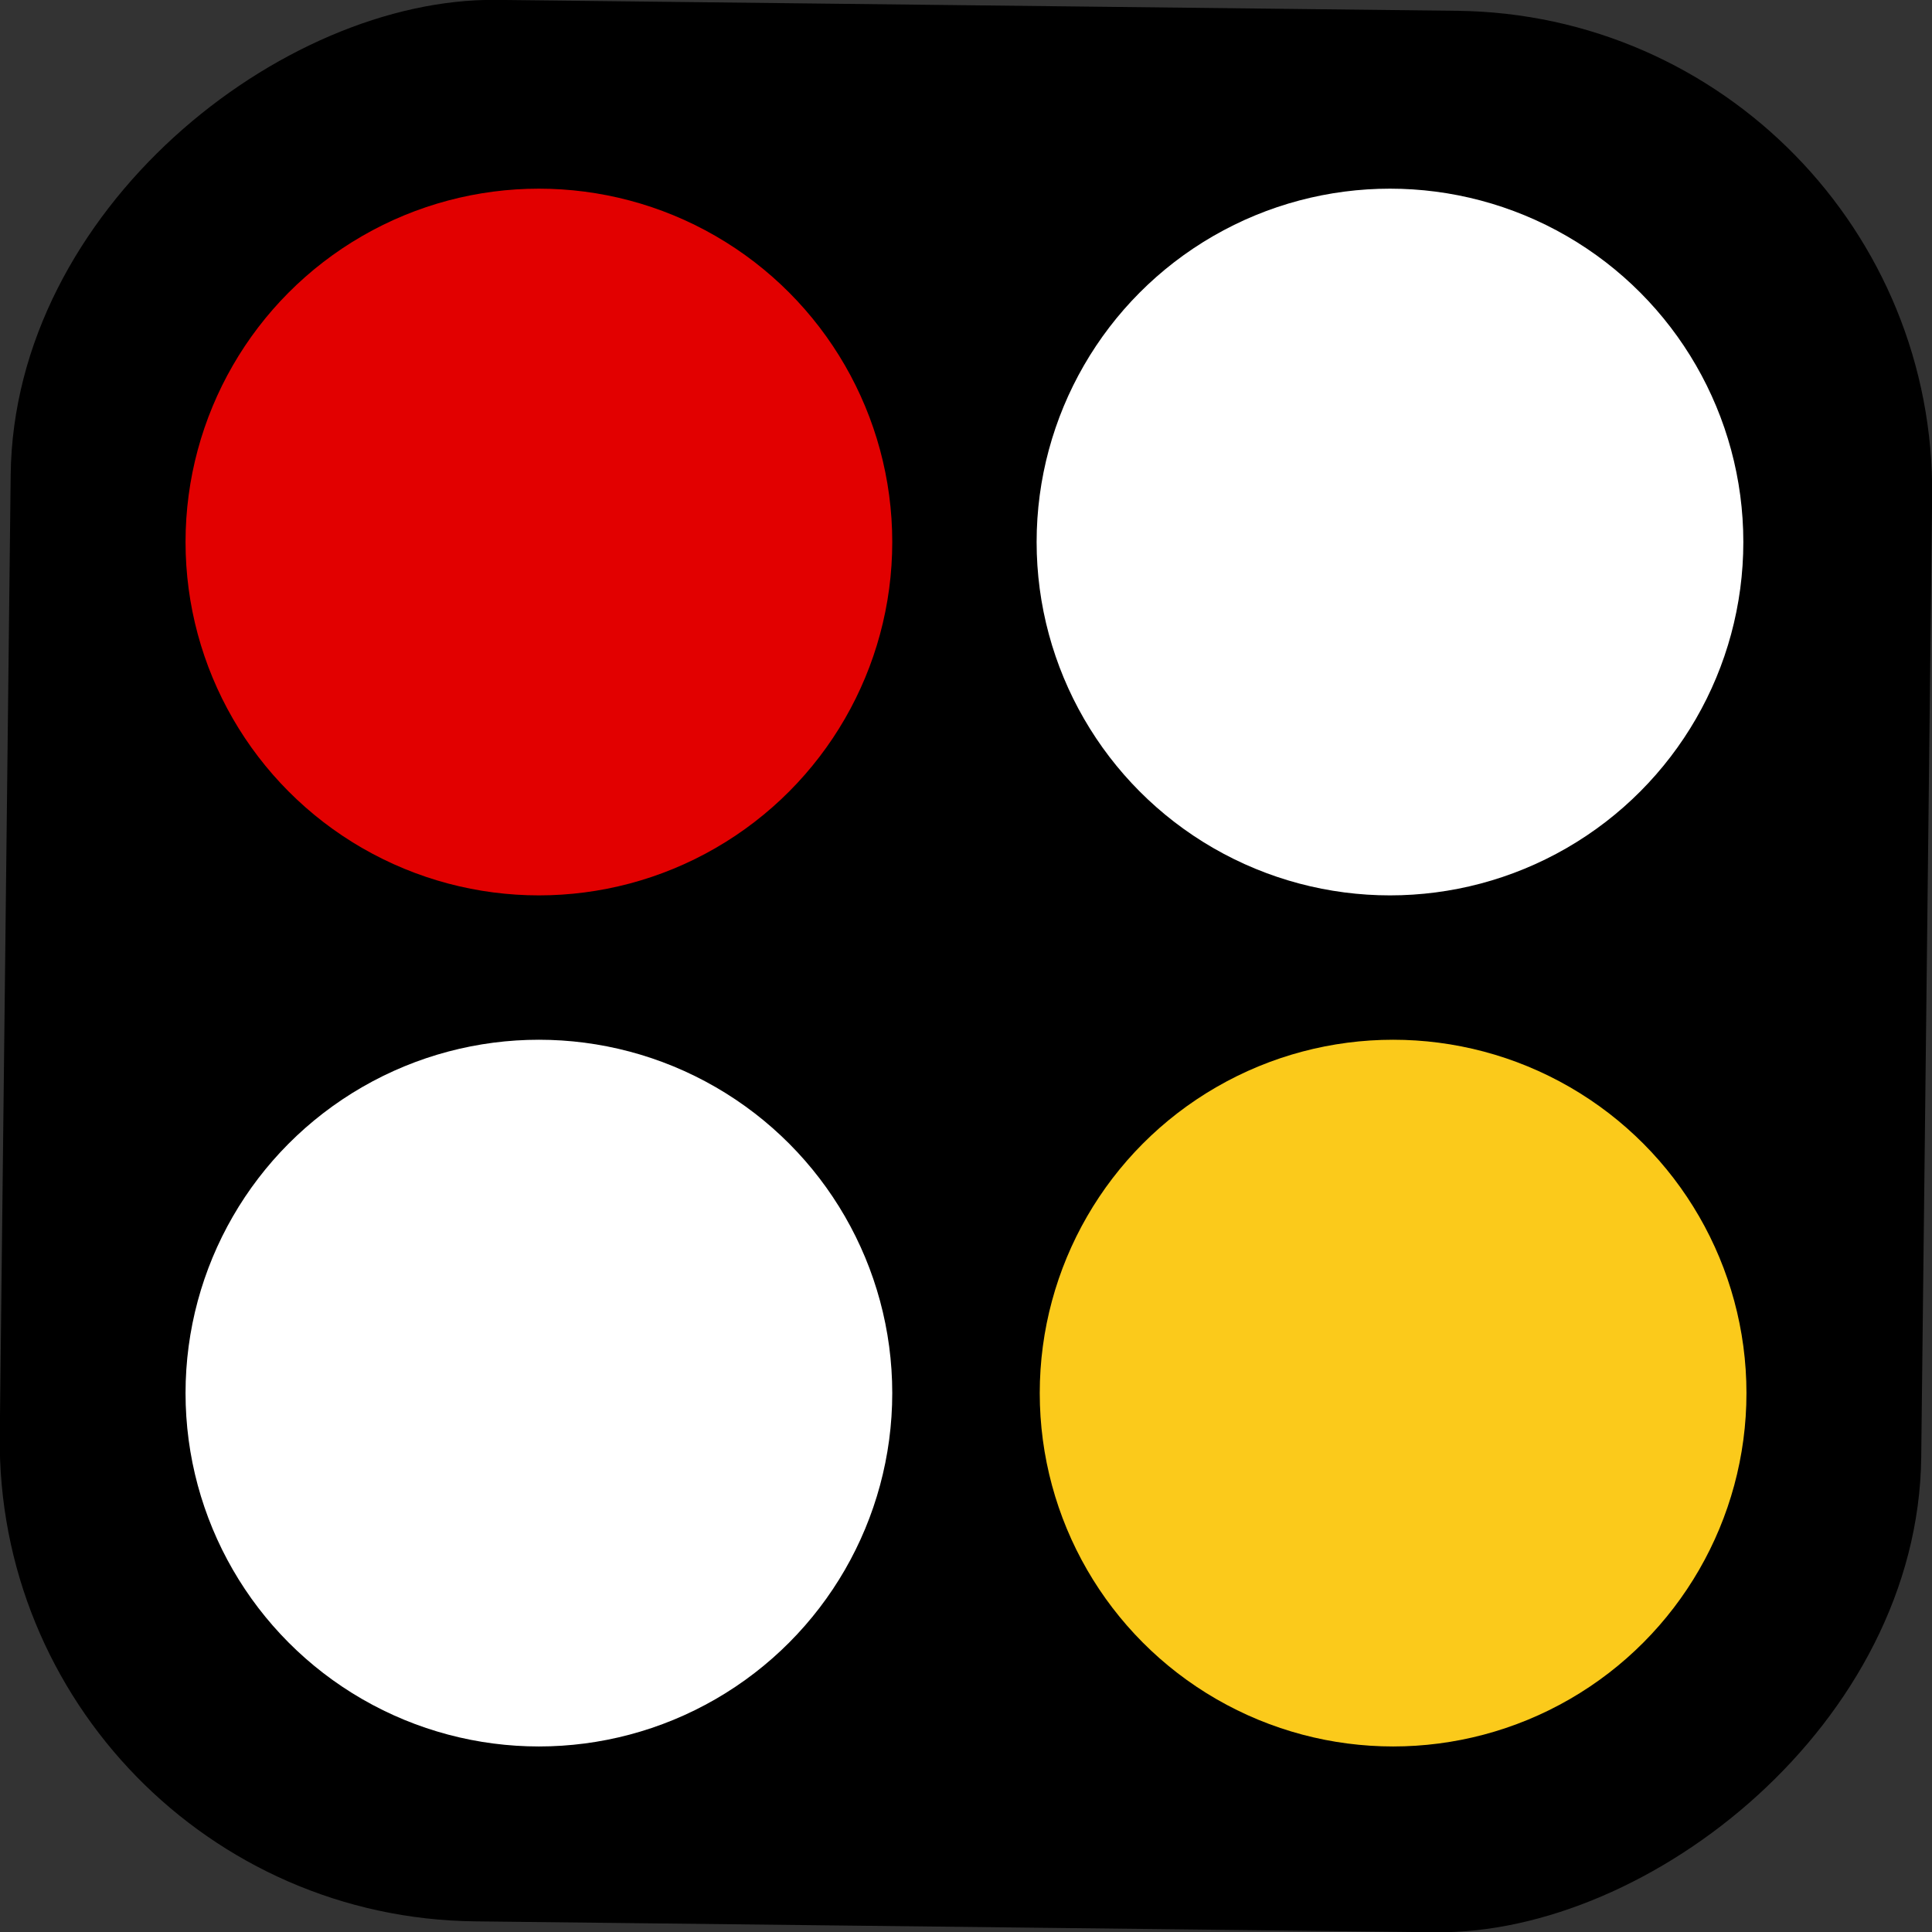
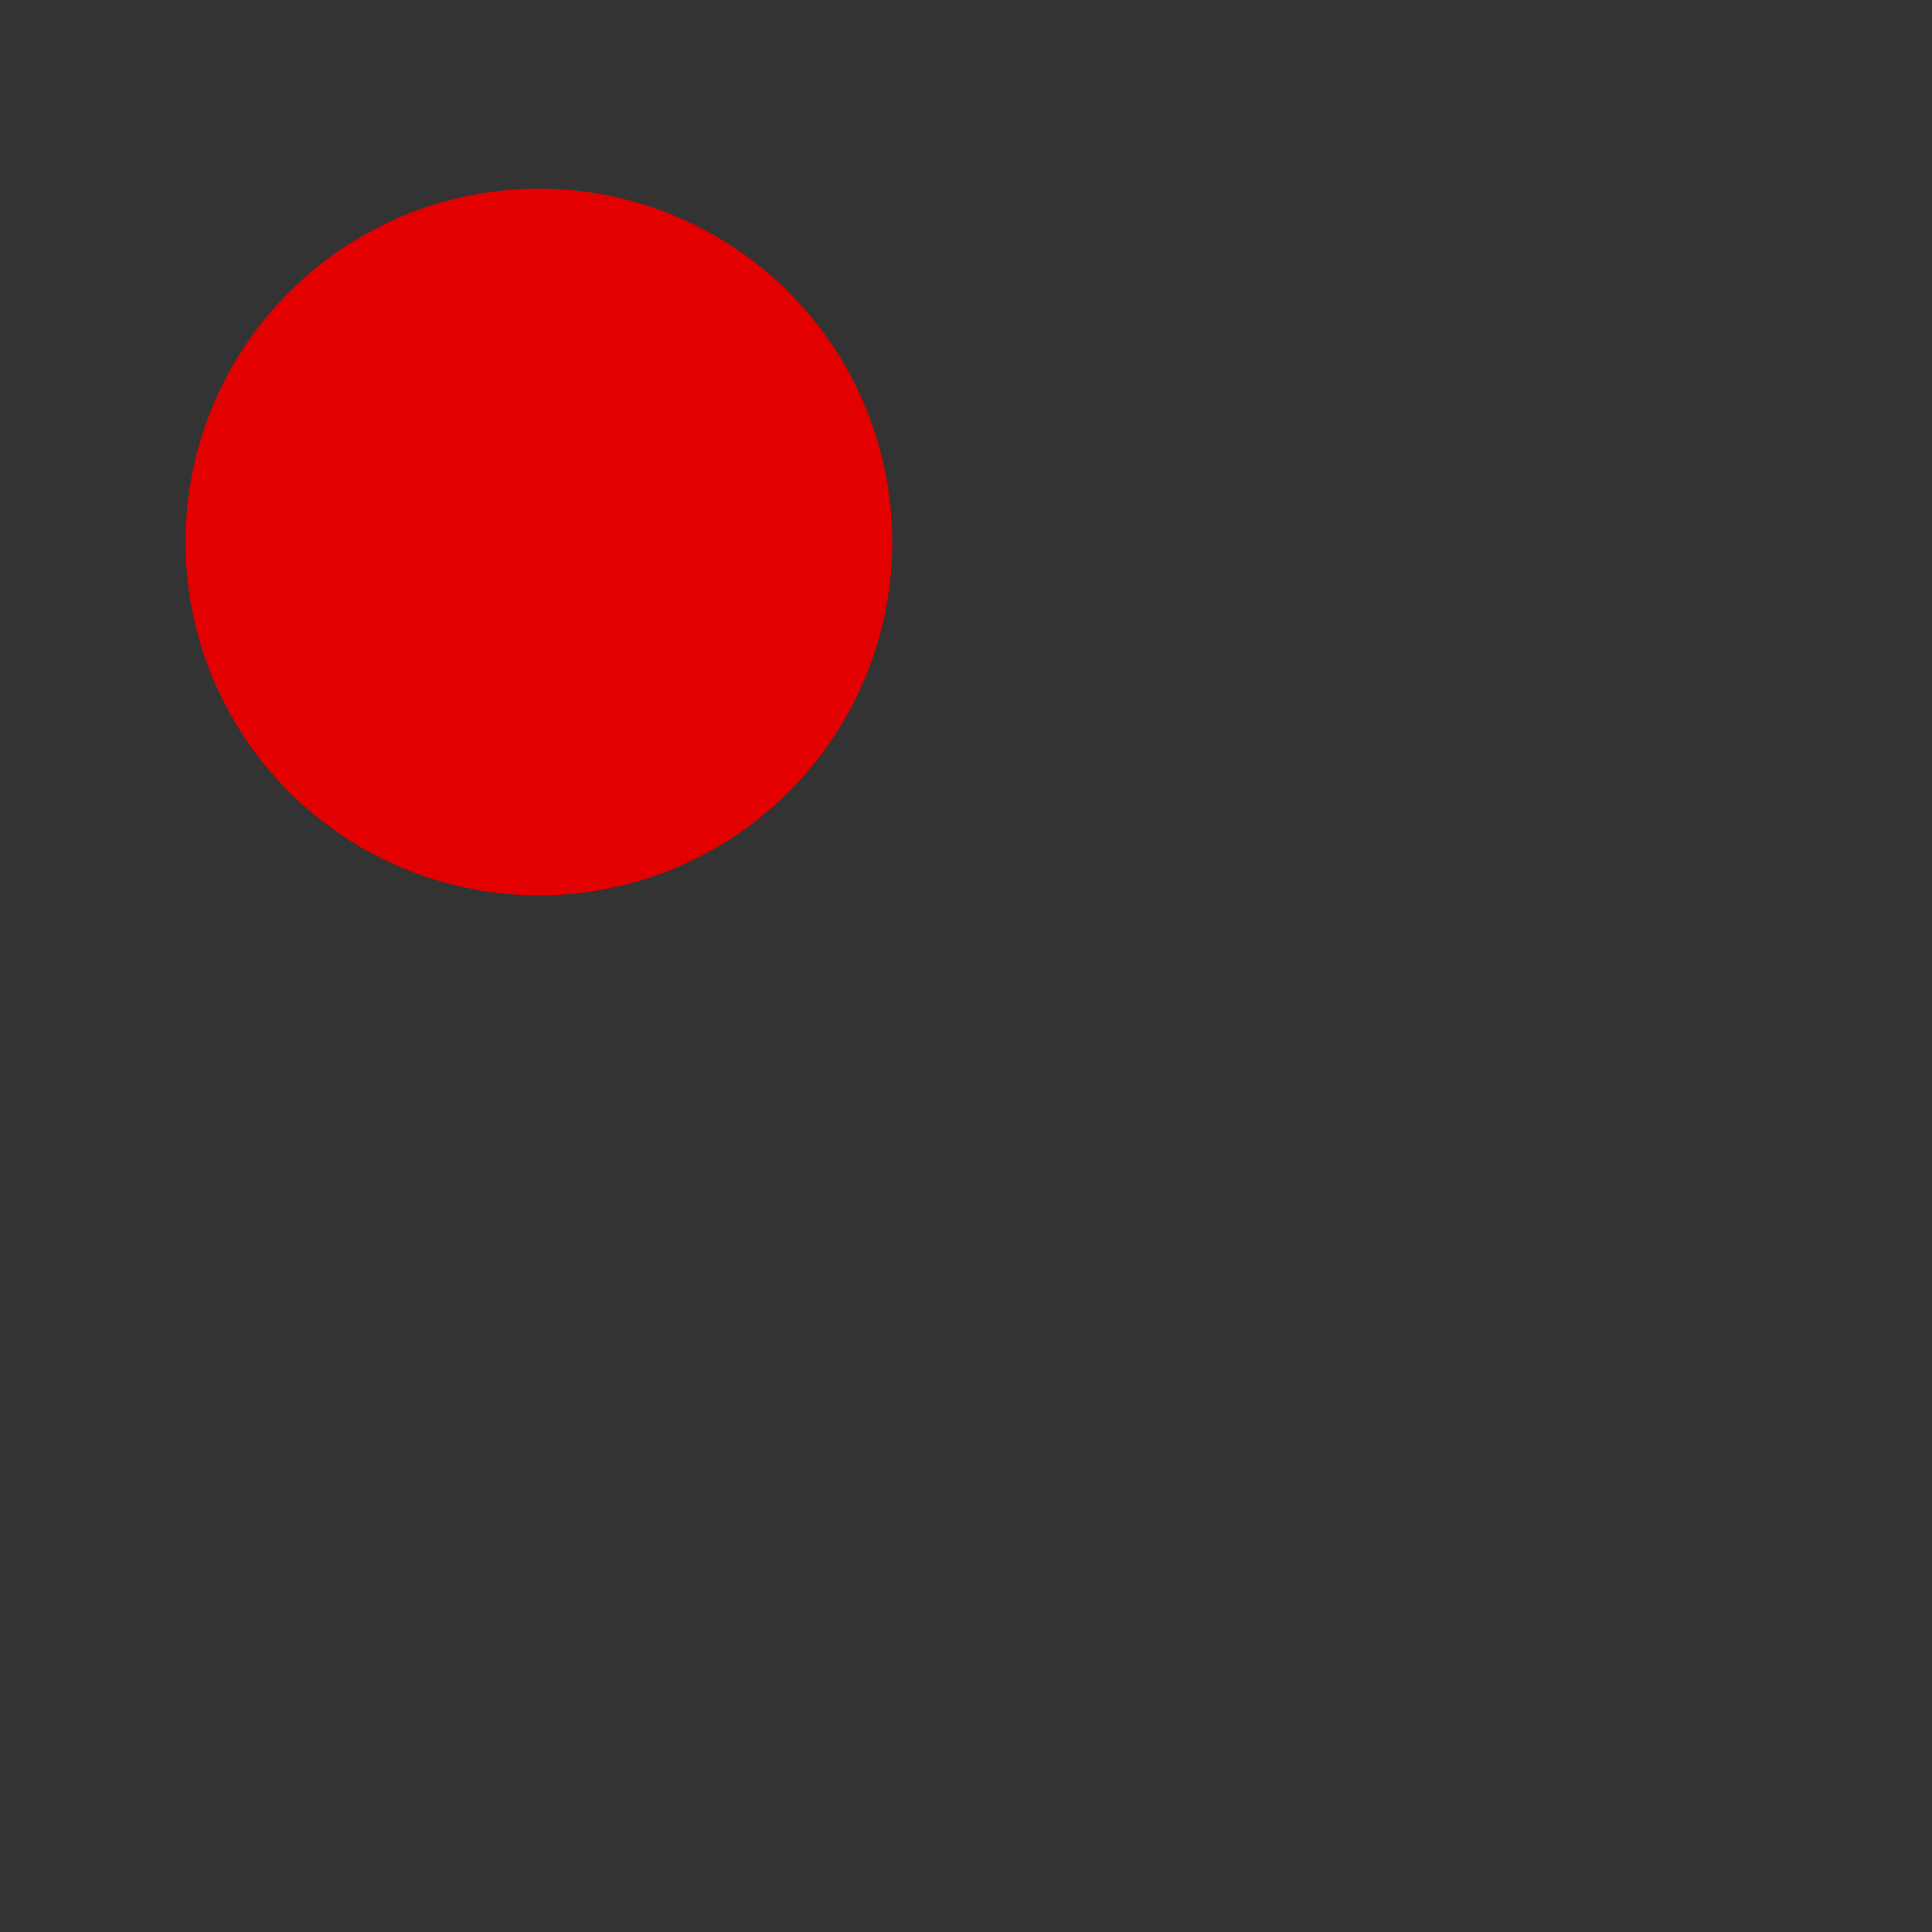
<svg xmlns="http://www.w3.org/2000/svg" id="Layer_2" viewBox="0 0 37.07 37.07">
  <rect x="0" y="0" width="37.07" height="37.07" fill="#333333" stroke="none" />
  <defs>
    <style>.cls-1{fill:#e20000;}.cls-2{fill:#fff;}.cls-3{fill:#fbca1b;}</style>
  </defs>
  <g id="Layer_1-2">
-     <rect x=".1" y=".1" width="36.87" height="36.87" rx="9.22" ry="9.22" transform="translate(-.21 36.86) rotate(-89.35)" />
-     <circle class="cls-3" cx="26.73" cy="26.73" r="6.78" />
-     <circle class="cls-2" cx="26.67" cy="10.4" r="6.78" />
-     <circle class="cls-2" cx="10.34" cy="26.73" r="6.78" />
    <circle class="cls-1" cx="10.34" cy="10.4" r="6.78" />
  </g>
</svg>